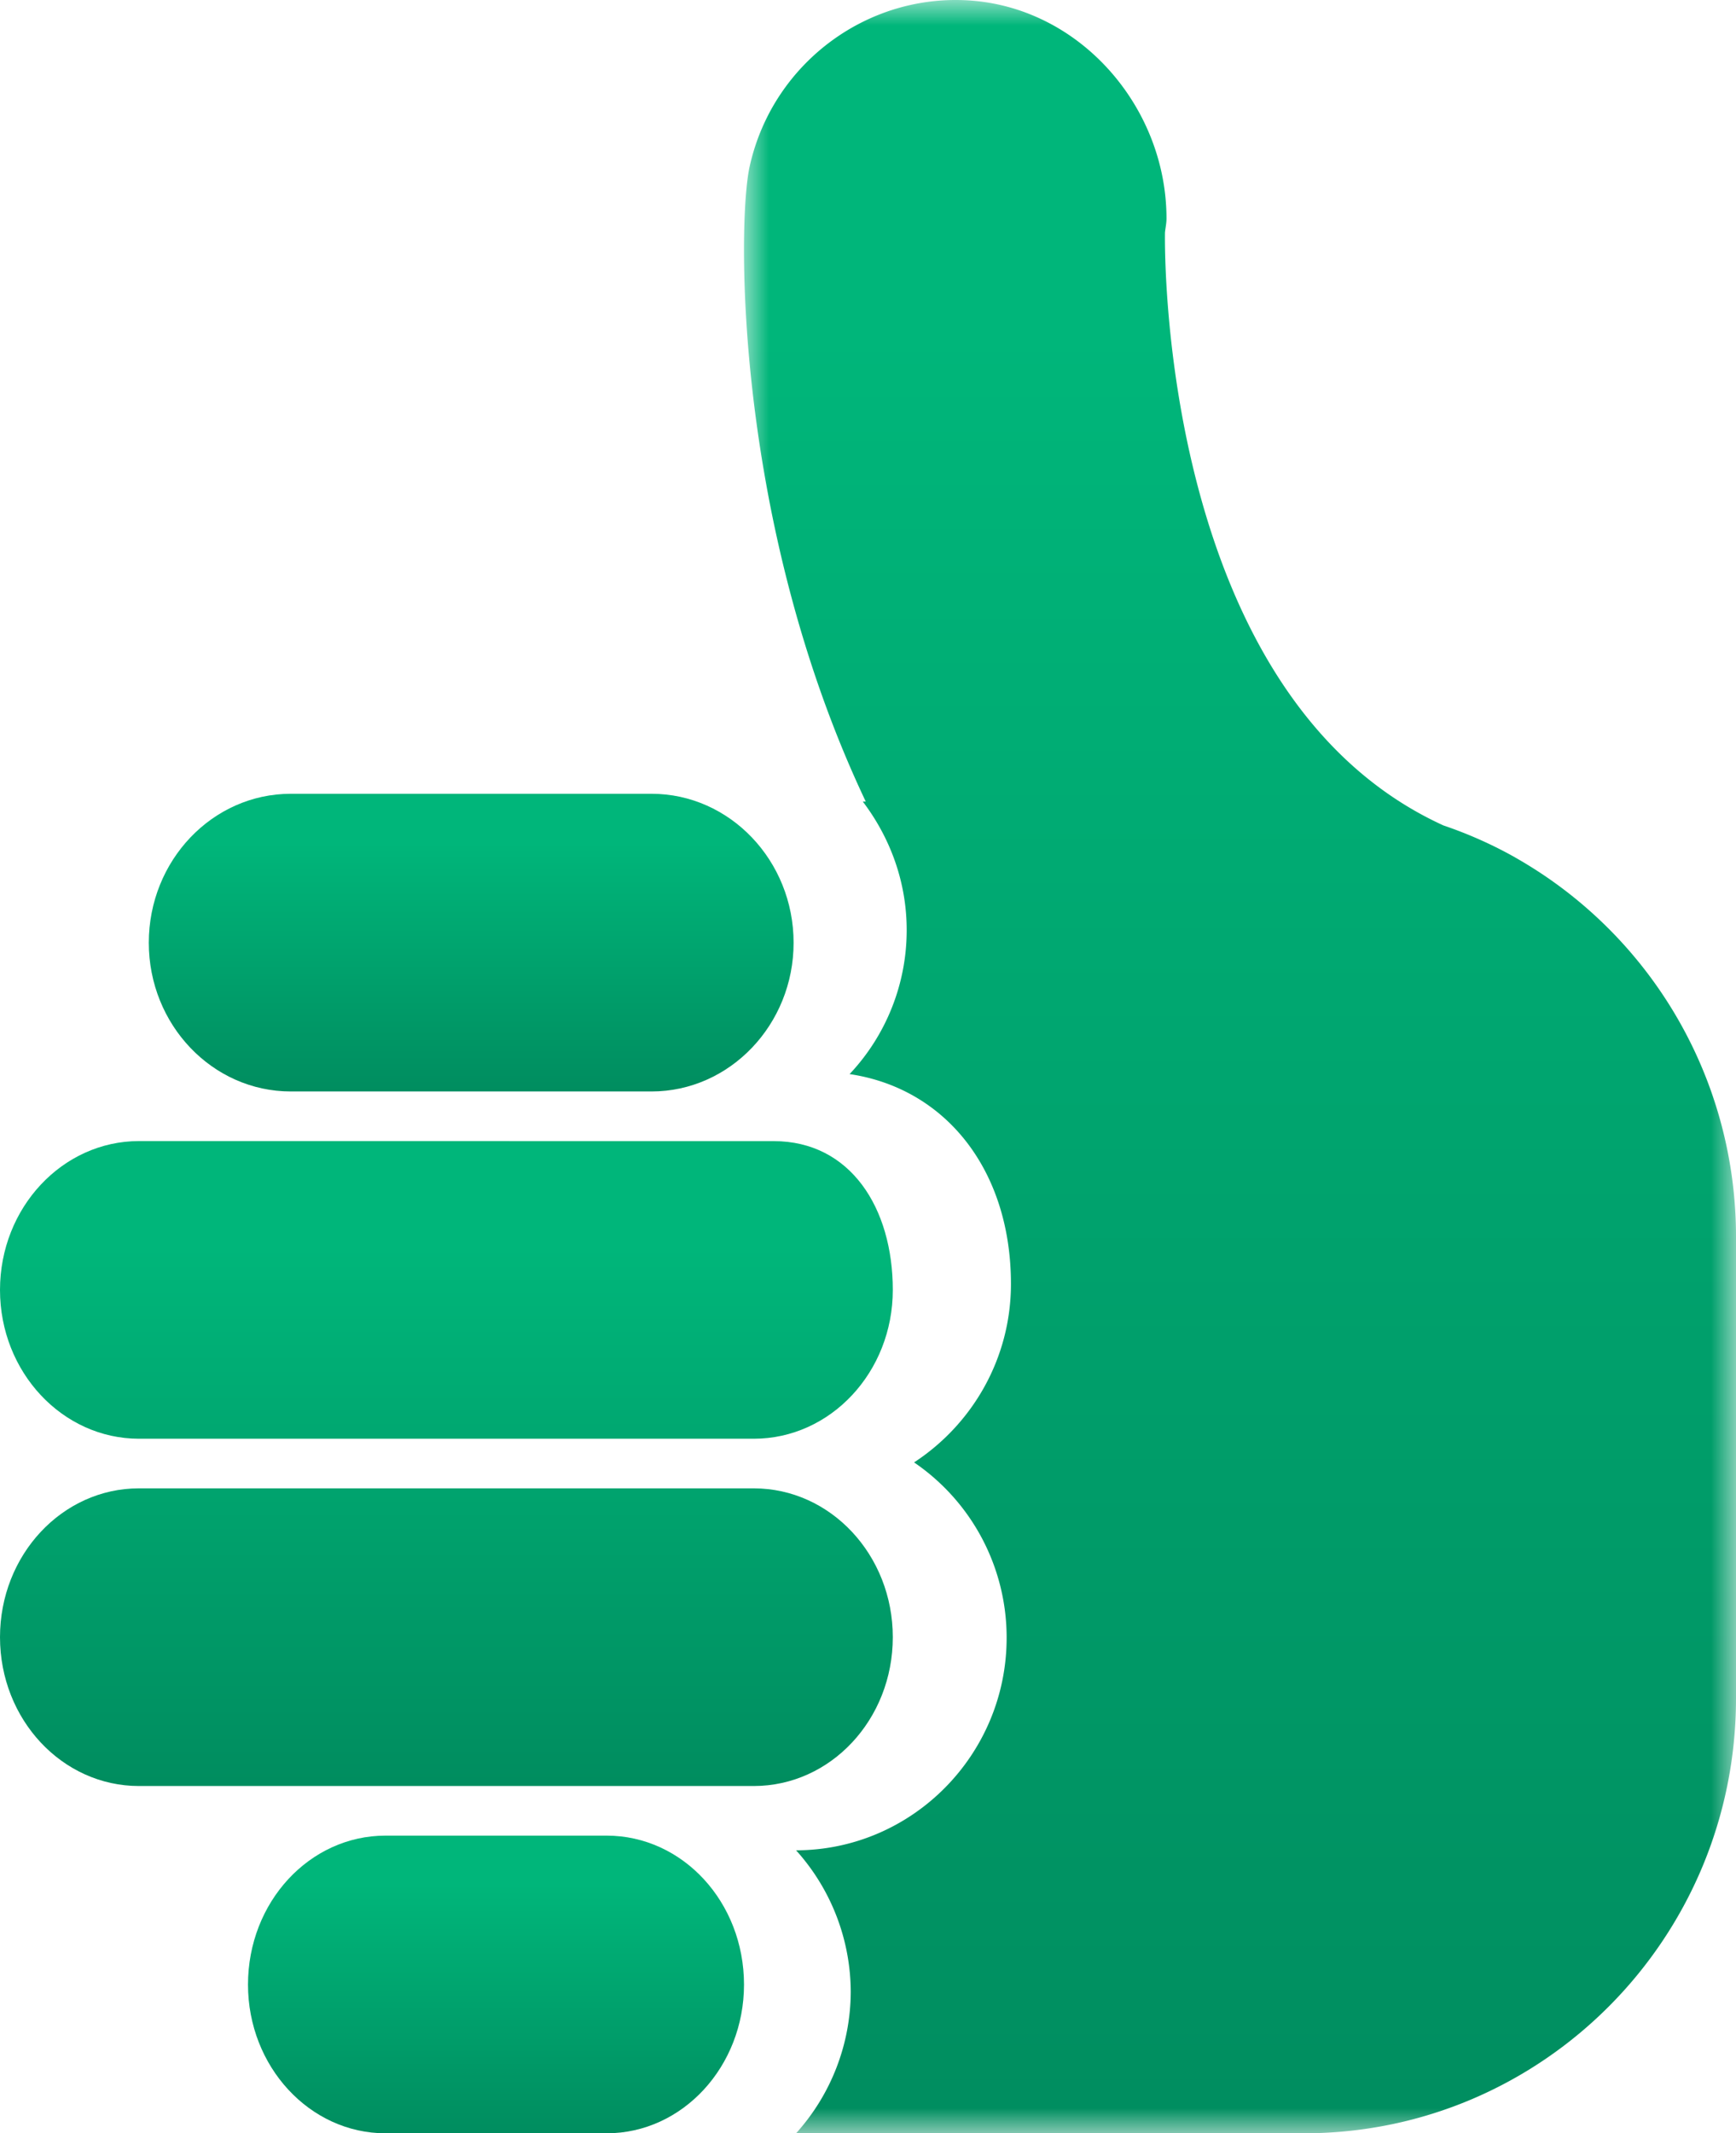
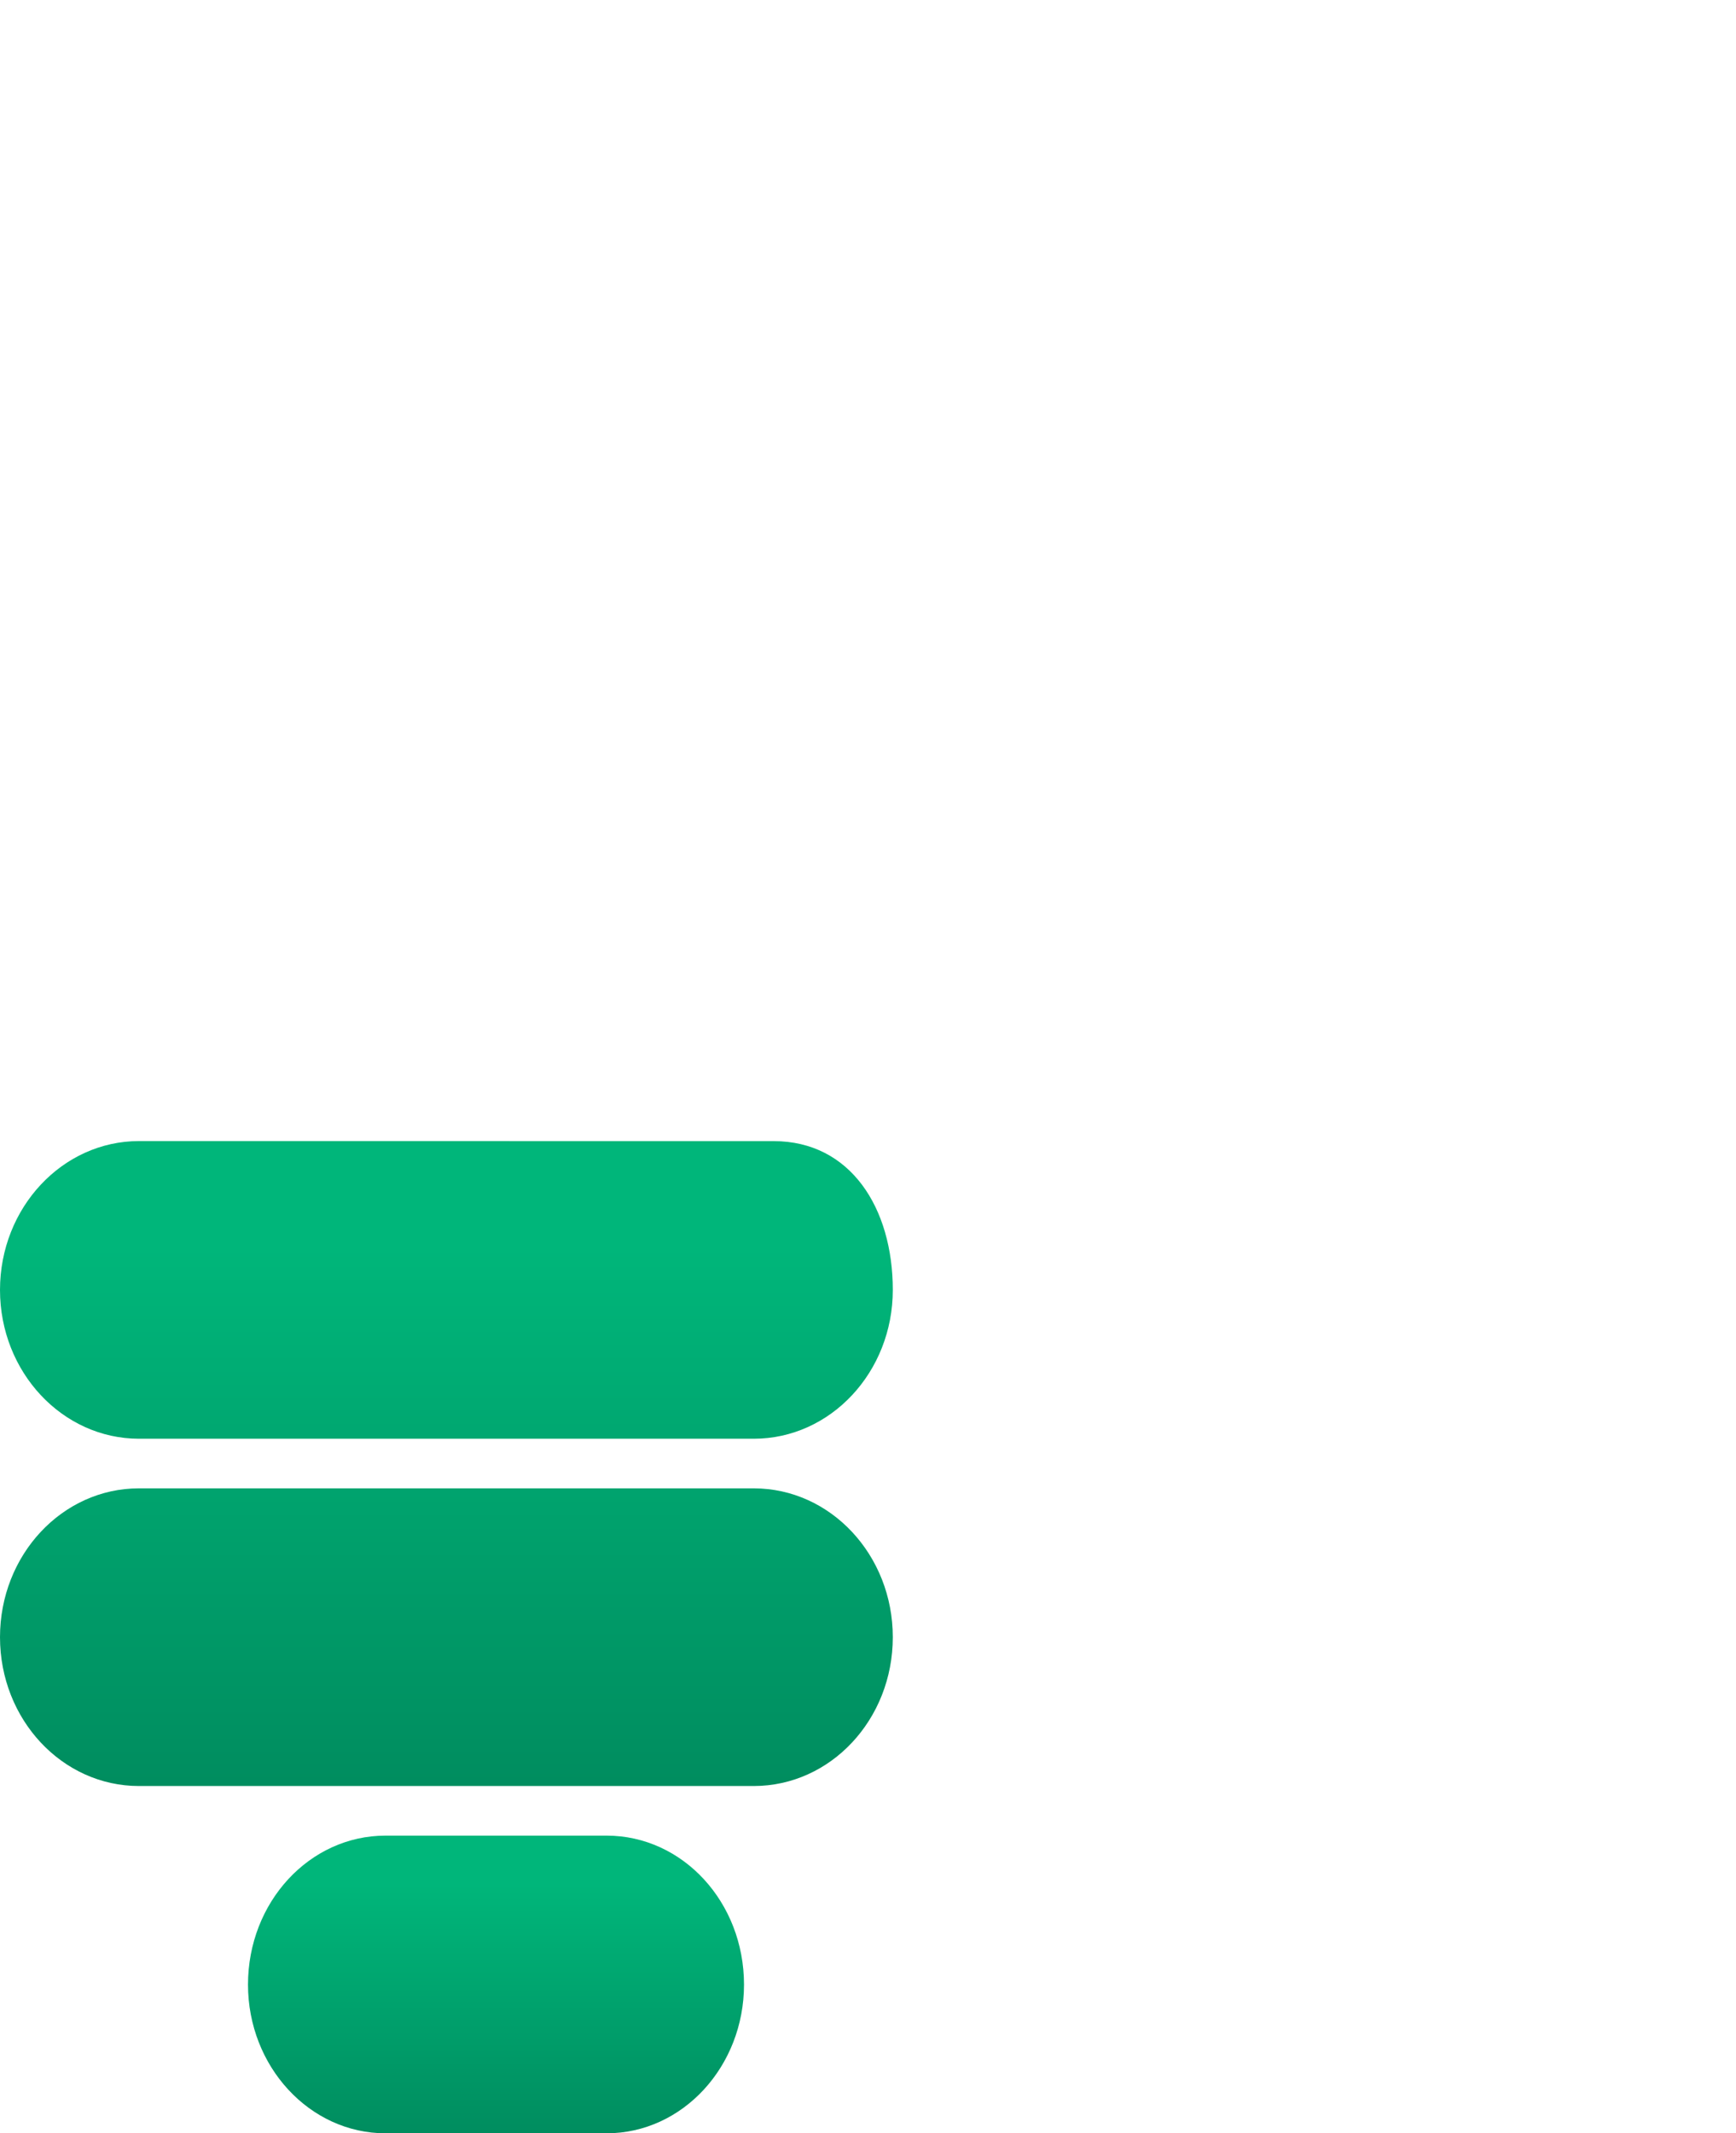
<svg xmlns="http://www.w3.org/2000/svg" xmlns:xlink="http://www.w3.org/1999/xlink" width="35" height="43" viewBox="0 0 35 43">
  <defs>
    <linearGradient x1="50%" y1="16.271%" x2="50%" y2="100%" id="b">
      <stop stop-color="#00B67A" offset="0%" />
      <stop stop-color="#008D5F" offset="100%" />
    </linearGradient>
    <linearGradient x1="50%" y1="16.271%" x2="50%" y2="100%" id="d">
      <stop stop-color="#00B67A" offset="0%" />
      <stop stop-color="#008D5F" offset="100%" />
    </linearGradient>
    <linearGradient x1="50%" y1="16.271%" x2="50%" y2="100%" id="e">
      <stop stop-color="#00B67A" offset="0%" />
      <stop stop-color="#008D5F" offset="100%" />
    </linearGradient>
    <linearGradient x1="50%" y1="16.271%" x2="50%" y2="100%" id="f">
      <stop stop-color="#00B67A" offset="0%" />
      <stop stop-color="#008D5F" offset="100%" />
    </linearGradient>
    <path id="a" d="M0 0h20v43H0z" />
  </defs>
  <g fill="none" fill-rule="evenodd">
    <g transform="translate(15)">
      <mask id="c" fill="#fff">
        <use xlink:href="#a" />
      </mask>
-       <path d="M15.55 17.285c-.002 0-.002-.002-.002-.002a8.534 8.534 0 00-1.447-.645C8.431 14.048 8.48 5.15 8.487 4.687c.01-.096.031-.184.031-.282 0-2.18-1.641-4.139-3.795-4.38C2.573-.21.58 1.237.113 3.36c-.256 1.168-.298 7.23 2.342 12.797h-.06c.548.722.885 1.614.885 2.59a4.228 4.228 0 01-1.151 2.903c1.941.289 3.253 1.94 3.253 4.23 0 1.505-.78 2.83-1.953 3.597a4.273 4.273 0 011.866 3.535c0 2.36-1.907 4.28-4.245 4.284a4.28 4.28 0 011.102 2.855A4.276 4.276 0 011.05 43h10.238C16.098 43 20 39.073 20 34.233v-9.308a8.78 8.78 0 00-4.45-7.64z" fill="url(#b)" mask="url(#c)" />
    </g>
    <path d="M12.23 37H7.772C6.242 37 5 38.339 5 40.003 5 41.651 6.241 43 7.772 43h4.458c1.533 0 2.77-1.349 2.77-2.997C15 38.34 13.763 37 12.23 37" fill="url(#d)" />
    <path d="M12.084 36h3.112C16.748 36 18 34.658 18 33c0-1.655-1.253-3-2.804-3H2.801C1.252 30 0 31.345 0 33c0 1.658 1.253 3 2.801 3h9.283zm-9.281-7h12.394C16.747 29 18 27.655 18 26.001c0-1.656-.856-3-2.403-3H13.12L6 23H2.803C1.257 23 0 24.345 0 26.001 0 27.655 1.257 29 2.803 29z" fill="url(#e)" />
-     <path d="M13.136 22C14.713 22 16 20.653 16 19.003 16 17.347 14.713 16 13.136 16H5.862C4.282 16 3 17.347 3 19.003 3 20.653 4.281 22 5.862 22h7.274z" fill="url(#f)" />
  </g>
</svg>